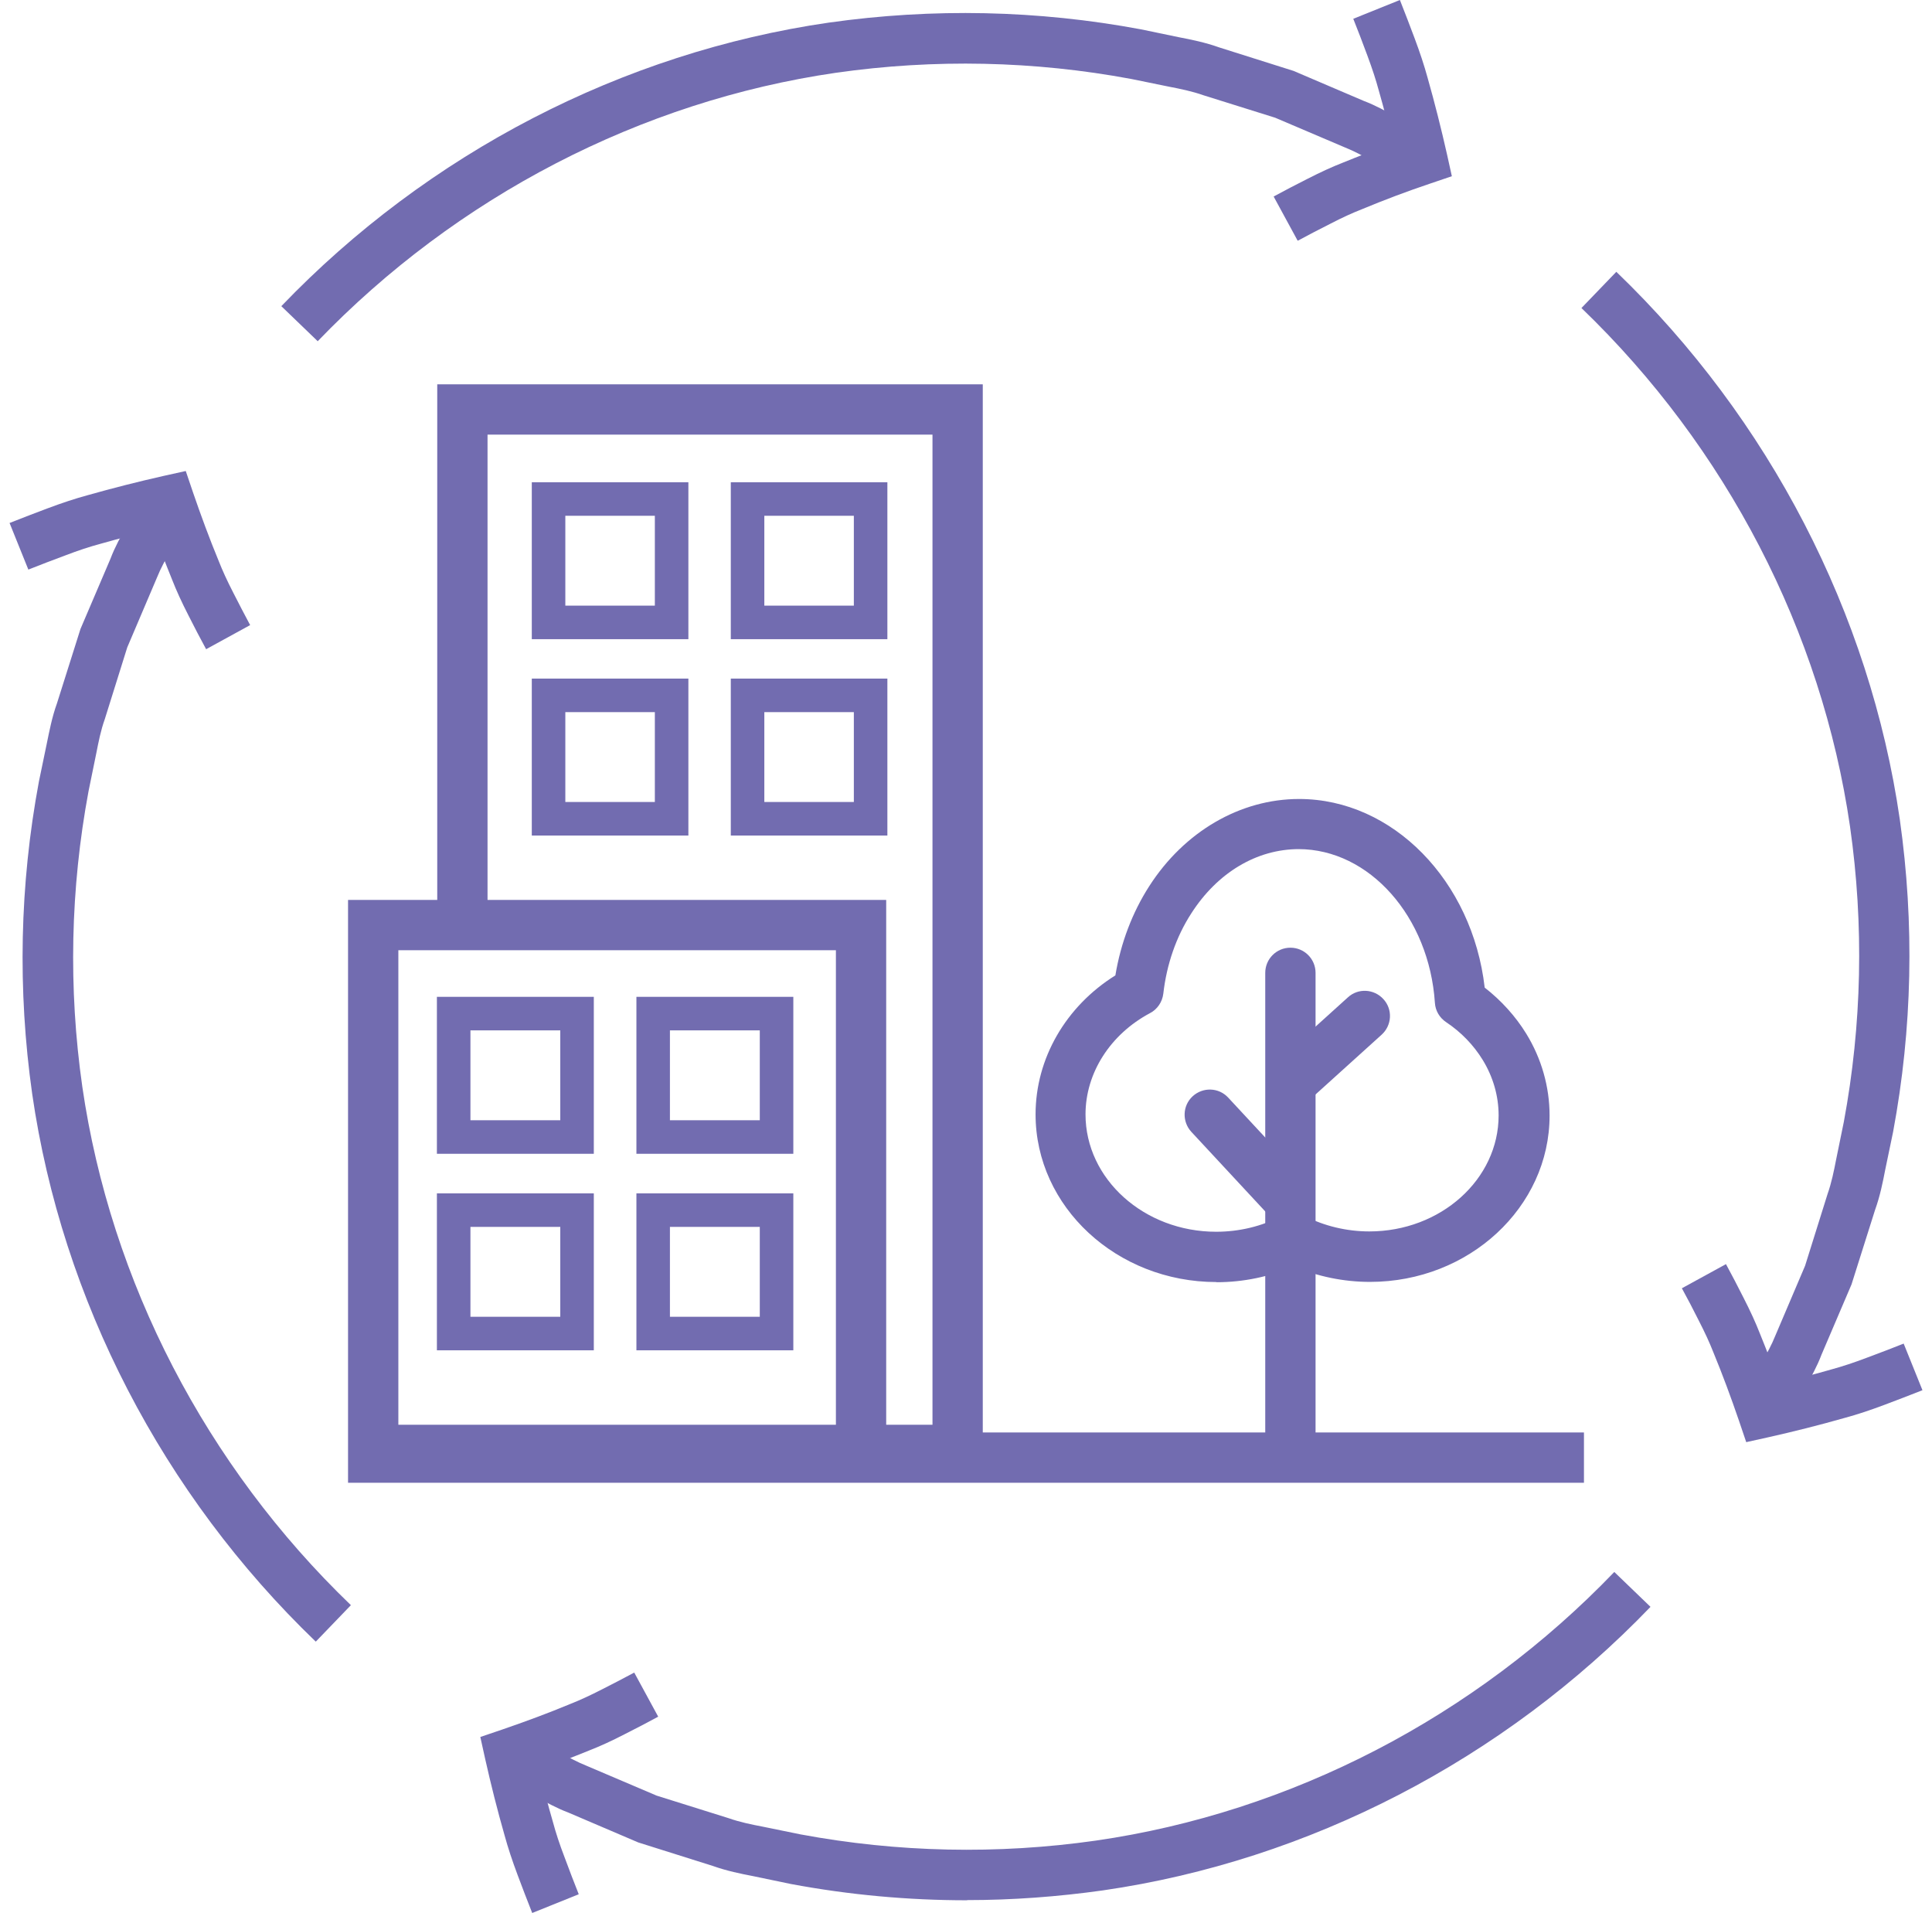
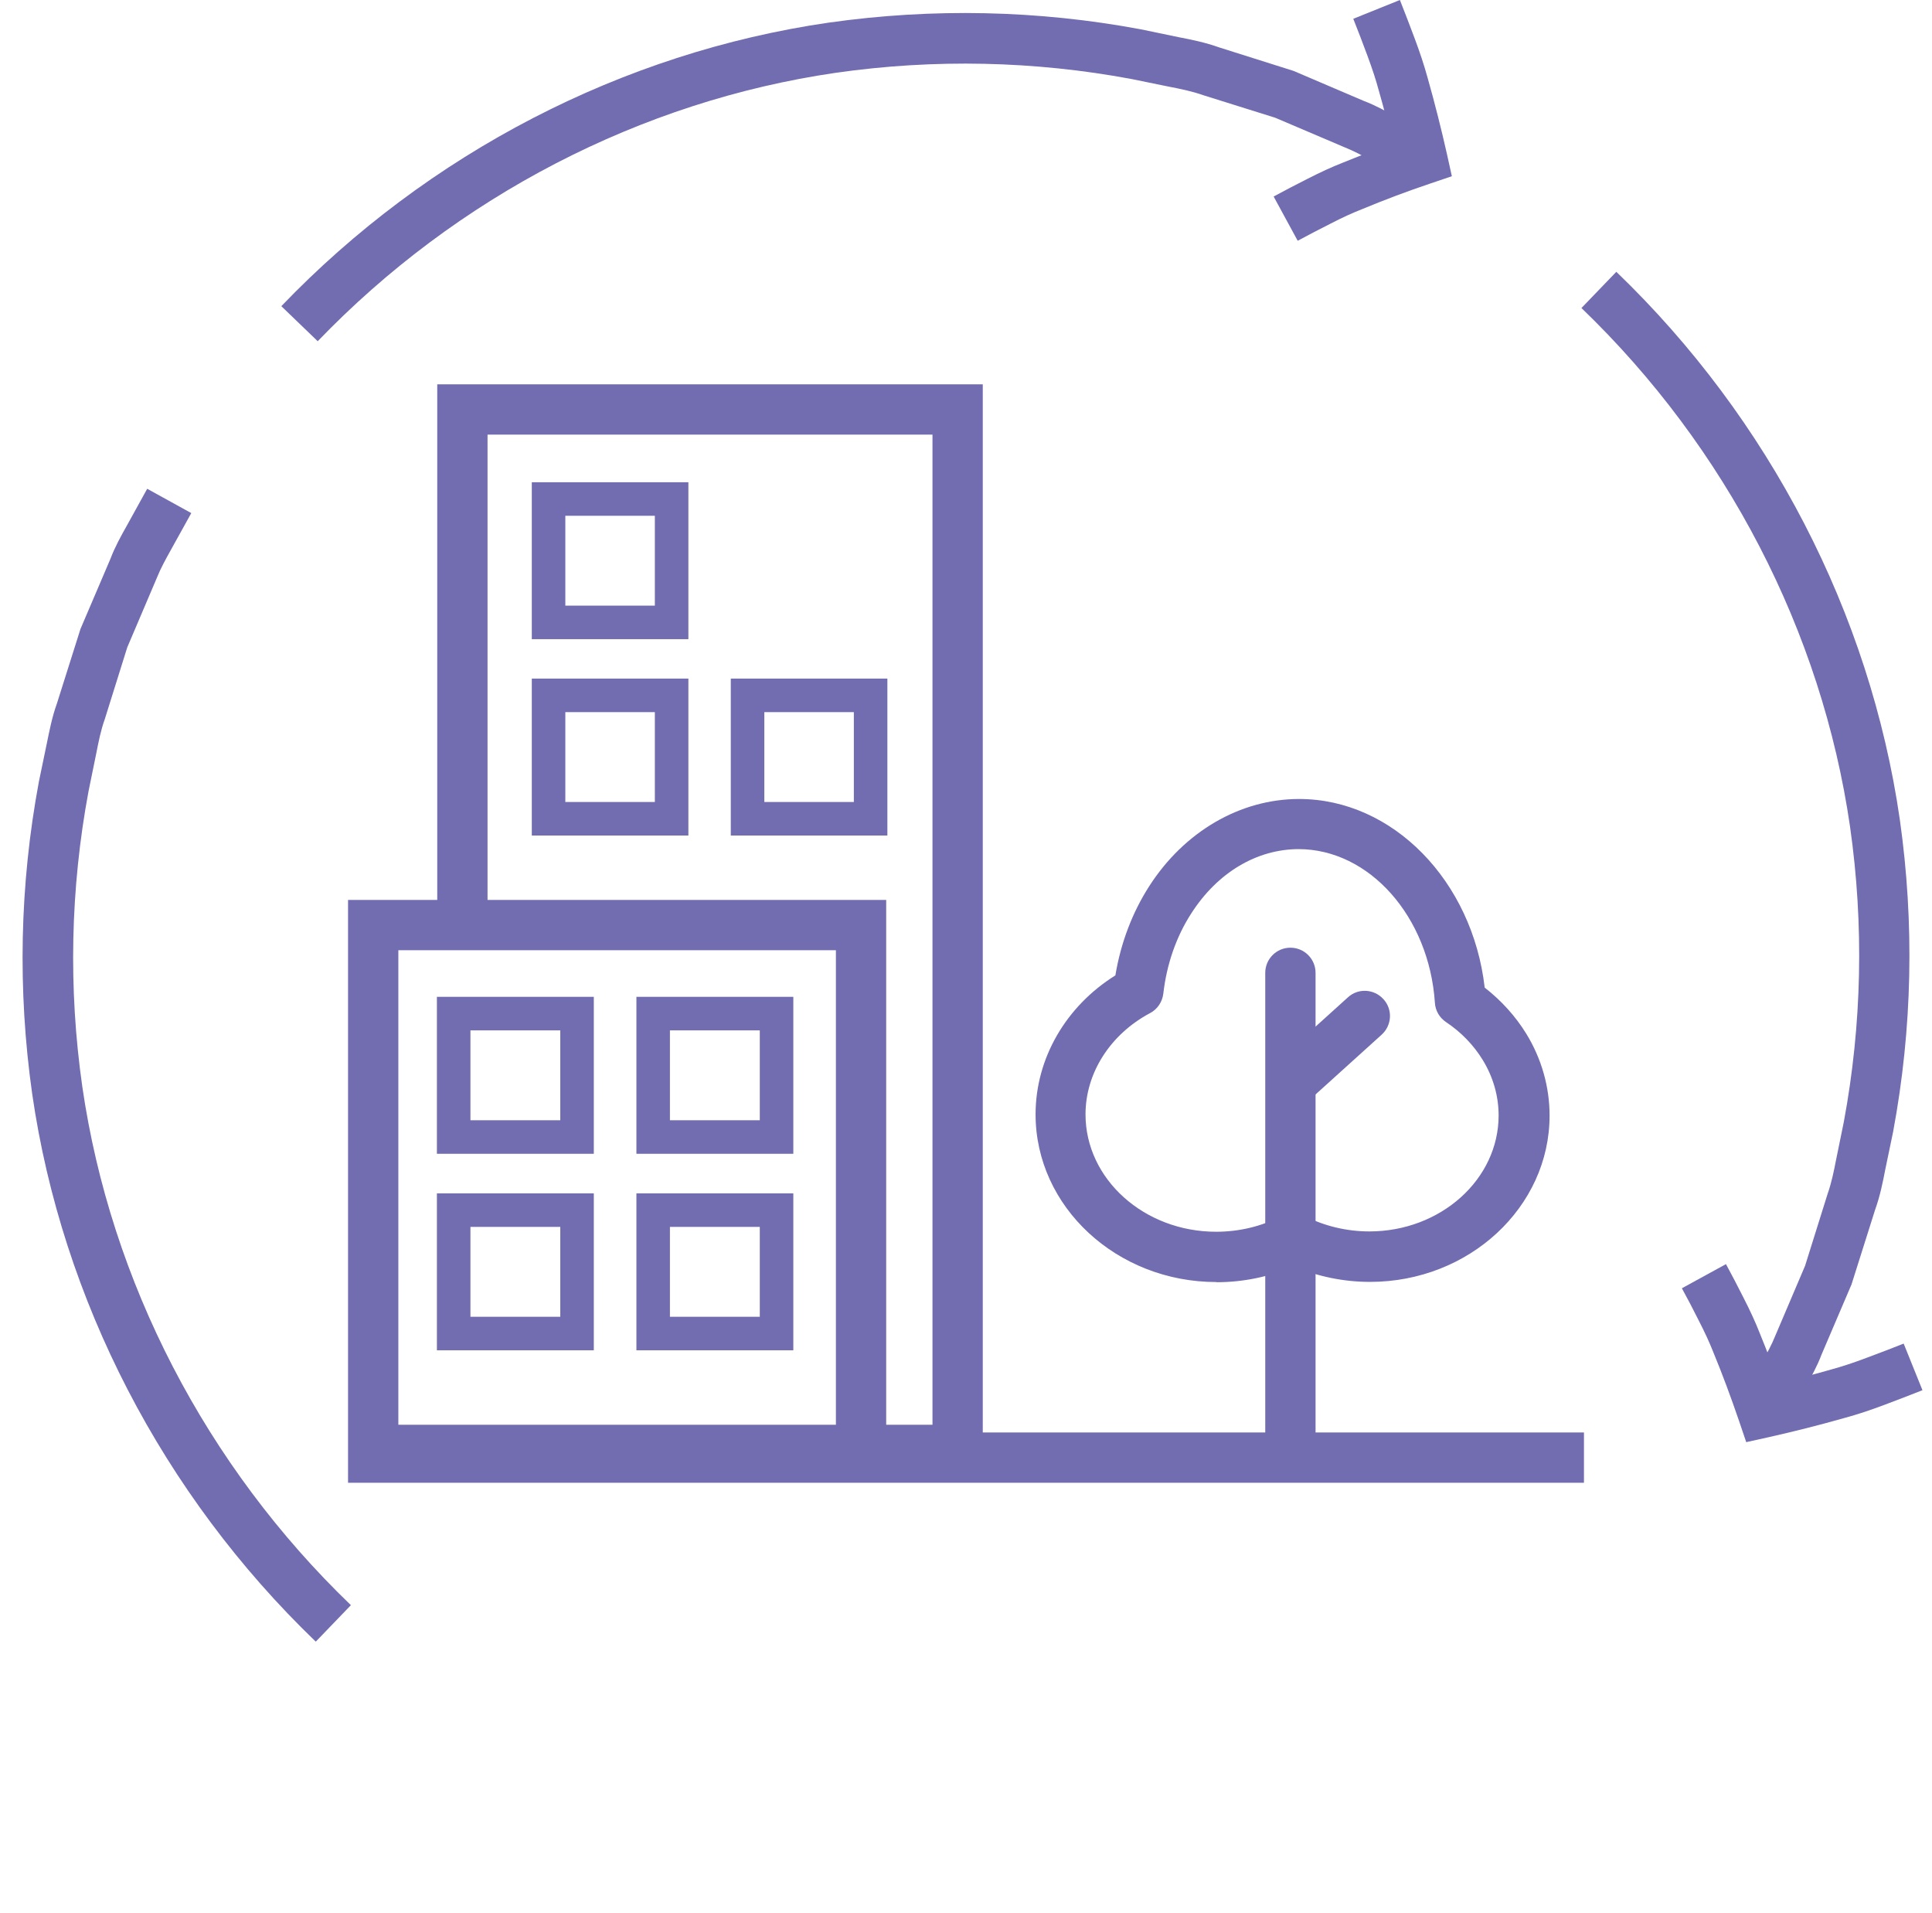
<svg xmlns="http://www.w3.org/2000/svg" width="101" height="100" viewBox="0 0 101 100" fill="none">
  <g clip-path="url(#clip0_293_3551)">
-     <path d="M50.561 99.325C47.476 99.325 44.4 99.045 41.35 98.475L39.37 98.063C38.73 97.94 37.993 97.791 37.257 97.528L33.366 96.302L29.694 94.733C29.089 94.505 28.519 94.189 27.958 93.874L26.039 92.813L27.31 90.508L29.238 91.578C29.729 91.858 30.202 92.112 30.667 92.296L34.33 93.856L38.081 95.031C38.677 95.241 39.282 95.364 39.878 95.478L41.85 95.881C46.933 96.827 52.139 96.941 57.292 96.205C67.485 94.733 77.108 89.746 84.391 82.165L86.284 83.988C78.598 91.981 68.432 97.248 57.66 98.808C55.294 99.141 52.919 99.316 50.544 99.316L50.561 99.325Z" fill="#726CB0" />
-     <path d="M27.827 100C27.564 99.334 27.31 98.677 27.065 98.019C26.776 97.248 26.556 96.582 26.381 95.942C26.004 94.627 25.663 93.269 25.364 91.937L25.11 90.789L26.223 90.412C27.45 89.991 28.66 89.544 29.817 89.062C30.308 88.869 30.842 88.624 31.473 88.3C32.052 88.01 32.612 87.713 33.156 87.423L34.409 89.728C33.84 90.035 33.261 90.342 32.665 90.64C31.955 91.008 31.351 91.28 30.79 91.499C29.948 91.841 29.072 92.182 28.187 92.498C28.406 93.409 28.642 94.33 28.905 95.232C29.063 95.82 29.247 96.38 29.519 97.09C29.755 97.73 30.001 98.37 30.255 99.01L27.819 99.991L27.827 100Z" fill="#726CB0" />
    <path d="M16.503 85.802C8.51 78.116 3.243 67.949 1.683 57.178C0.912 51.735 1.026 46.249 2.034 40.85L2.445 38.869C2.577 38.23 2.717 37.485 2.98 36.757L4.207 32.875L5.776 29.203C6.004 28.598 6.319 28.028 6.635 27.467L7.695 25.548L10 26.819L8.931 28.747C8.659 29.238 8.396 29.711 8.212 30.175L6.652 33.839L5.478 37.59C5.268 38.177 5.154 38.764 5.031 39.386L4.628 41.358C3.681 46.442 3.567 51.648 4.303 56.801C5.785 66.994 10.771 76.617 18.344 83.9L16.521 85.793L16.503 85.802Z" fill="#726CB0" />
-     <path d="M10.772 33.926C10.465 33.357 10.158 32.778 9.86 32.182C9.492 31.464 9.22 30.868 9.001 30.307C8.66 29.465 8.318 28.589 8.002 27.704C7.099 27.923 6.179 28.16 5.259 28.422C4.672 28.58 4.111 28.764 3.401 29.036C2.761 29.273 2.121 29.518 1.482 29.772L0.5 27.336C1.166 27.073 1.823 26.819 2.481 26.573C3.252 26.284 3.918 26.065 4.558 25.89C5.89 25.513 7.24 25.171 8.563 24.873L9.711 24.619L10.088 25.732C10.509 26.959 10.956 28.168 11.438 29.334C11.631 29.825 11.867 30.342 12.2 30.99C12.489 31.569 12.787 32.121 13.077 32.673L10.772 33.935V33.926Z" fill="#726CB0" />
    <path d="M16.6 17.826L14.707 16.003C22.384 8.002 32.551 2.743 43.322 1.183C48.765 0.412 54.251 0.526 59.65 1.534L61.631 1.946C62.271 2.068 63.007 2.217 63.743 2.48L67.626 3.707L71.298 5.276C71.903 5.504 72.472 5.819 73.033 6.135L74.952 7.195L73.682 9.5L71.754 8.431C71.263 8.151 70.789 7.897 70.325 7.713L66.662 6.153L62.91 4.978C62.314 4.768 61.701 4.645 61.114 4.531L59.142 4.128C54.059 3.181 48.852 3.068 43.699 3.804C33.506 5.285 23.883 10.272 16.6 17.844V17.826Z" fill="#726CB0" />
    <path d="M67.836 12.577L66.583 10.272C67.153 9.965 67.731 9.658 68.327 9.36C69.046 8.992 69.642 8.72 70.203 8.501C71.044 8.16 71.92 7.818 72.806 7.502C72.587 6.591 72.35 5.679 72.087 4.759C71.929 4.172 71.745 3.611 71.482 2.901C71.246 2.261 71 1.621 70.746 0.982L73.183 0C73.445 0.666 73.7 1.323 73.945 1.981C74.234 2.752 74.453 3.418 74.629 4.058C75.005 5.381 75.347 6.74 75.645 8.063L75.899 9.211L74.786 9.588C73.559 10 72.35 10.456 71.193 10.938C70.702 11.131 70.176 11.367 69.537 11.7C68.958 11.989 68.397 12.287 67.854 12.577H67.836Z" fill="#726CB0" />
    <path d="M93.322 74.452L91.017 73.181L92.087 71.253C92.358 70.763 92.621 70.289 92.805 69.825L94.365 66.161L95.54 62.41C95.75 61.814 95.873 61.201 95.987 60.614L96.39 58.642C97.336 53.558 97.45 48.352 96.714 43.199C95.233 33.006 90.246 23.383 82.674 16.1L84.497 14.207C92.49 21.893 97.757 32.06 99.317 42.831C100.088 48.273 99.974 53.76 98.967 59.159L98.555 61.139C98.432 61.779 98.283 62.524 98.02 63.252L96.793 67.134L95.224 70.806C94.996 71.411 94.681 71.981 94.365 72.542L93.305 74.461L93.322 74.452Z" fill="#726CB0" />
    <path d="M91.289 75.381L90.912 74.268C90.492 73.041 90.045 71.832 89.563 70.666C89.37 70.175 89.133 69.658 88.8 69.01C88.511 68.431 88.222 67.879 87.924 67.336L90.229 66.074C90.536 66.643 90.842 67.222 91.14 67.818C91.508 68.536 91.78 69.132 91.999 69.693C92.341 70.535 92.683 71.411 92.998 72.296C93.91 72.077 94.83 71.841 95.742 71.578C96.32 71.42 96.907 71.227 97.6 70.964C98.239 70.727 98.879 70.482 99.519 70.228L100.501 72.664C99.834 72.927 99.177 73.181 98.52 73.427C97.749 73.716 97.091 73.935 96.443 74.11C95.119 74.487 93.761 74.829 92.429 75.127L91.281 75.381H91.289Z" fill="#726CB0" />
    <path d="M63.593 67.011C58.379 67.011 54.137 63.076 54.137 58.247C54.137 55.329 55.714 52.603 58.309 50.982C58.589 49.29 59.194 47.695 60.079 46.319C61.911 43.462 64.838 41.762 67.914 41.762C72.813 41.762 76.976 46.047 77.616 51.621C78.484 52.296 79.229 53.12 79.79 54.032C80.587 55.329 81.008 56.81 81.008 58.309C81.008 63.102 76.792 67.003 71.621 67.003C70.245 67.003 68.878 66.722 67.634 66.188C66.38 66.731 64.996 67.02 63.602 67.02L63.593 67.011ZM67.905 44.382C65.697 44.382 63.646 45.609 62.279 47.739C61.49 48.957 60.99 50.403 60.815 51.937C60.763 52.366 60.508 52.752 60.123 52.953C58.046 54.058 56.748 56.082 56.748 58.247C56.748 61.63 59.816 64.382 63.576 64.382C64.776 64.382 65.96 64.102 66.994 63.558C67.371 63.365 67.826 63.365 68.203 63.558C69.229 64.084 70.403 64.365 71.586 64.365C75.311 64.365 78.344 61.648 78.344 58.3C78.344 57.283 78.054 56.284 77.511 55.399C77.038 54.627 76.38 53.944 75.6 53.427C75.258 53.199 75.039 52.831 75.013 52.419C74.715 47.914 71.586 44.382 67.879 44.382H67.905Z" fill="#726CB0" />
    <path d="M67.459 76.337C66.732 76.337 66.144 75.749 66.144 75.022V50.85C66.144 50.123 66.732 49.535 67.459 49.535C68.187 49.535 68.774 50.123 68.774 50.85V75.022C68.774 75.749 68.187 76.337 67.459 76.337Z" fill="#726CB0" />
-     <path d="M67.134 63.769C66.784 63.769 66.433 63.628 66.17 63.348L62.279 59.159C61.788 58.624 61.815 57.791 62.349 57.301C62.884 56.81 63.716 56.836 64.207 57.371L68.099 61.56C68.589 62.095 68.563 62.927 68.028 63.418C67.774 63.655 67.459 63.769 67.134 63.769Z" fill="#726CB0" />
    <path d="M67.774 57.642C67.415 57.642 67.055 57.493 66.801 57.213C66.311 56.678 66.354 55.846 66.898 55.355L70.465 52.13C70.999 51.639 71.832 51.683 72.323 52.226C72.814 52.761 72.77 53.593 72.226 54.084L68.659 57.309C68.405 57.537 68.09 57.651 67.774 57.651V57.642Z" fill="#726CB0" />
    <path d="M51.377 74.873V20.088H22.858V47.038H18.195V77.502H82.805V74.873H51.377ZM25.487 22.717H48.748V74.47H46.328V47.038H25.487V22.717ZM20.825 49.667H43.699V74.47H20.825V49.667Z" fill="#726CB0" />
    <path d="M31.043 60.307H22.84V52.103H31.043V60.307ZM24.593 58.554H29.29V53.856H24.593V58.554Z" fill="#726CB0" />
    <path d="M41.473 60.307H33.27V52.103H41.473V60.307ZM35.022 58.554H39.72V53.856H35.022V58.554Z" fill="#726CB0" />
    <path d="M31.043 70.578H22.84V62.375H31.043V70.578ZM24.593 68.826H29.29V64.128H24.593V68.826Z" fill="#726CB0" />
    <path d="M41.473 70.578H33.27V62.375H41.473V70.578ZM35.022 68.826H39.72V64.128H35.022V68.826Z" fill="#726CB0" />
    <path d="M35.987 33.409H27.801V25.206H35.987V33.409ZM29.554 31.656H34.234V26.959H29.554V31.656Z" fill="#726CB0" />
-     <path d="M46.39 33.409H38.204V25.206H46.39V33.409ZM39.957 31.656H44.637V26.959H39.957V31.656Z" fill="#726CB0" />
    <path d="M35.987 43.672H27.801V35.469H35.987V43.672ZM29.554 41.919H34.234V37.222H29.554V41.919Z" fill="#726CB0" />
    <path d="M46.39 43.672H38.204V35.469H46.39V43.672ZM39.957 41.919H44.637V37.222H39.957V41.919Z" fill="#726CB0" />
  </g>
  <defs>
    <clipPath id="clip0_293_3551">
      <rect width="100" height="100" fill="white" transform="translate(0.5)" />
    </clipPath>
  </defs>
</svg>